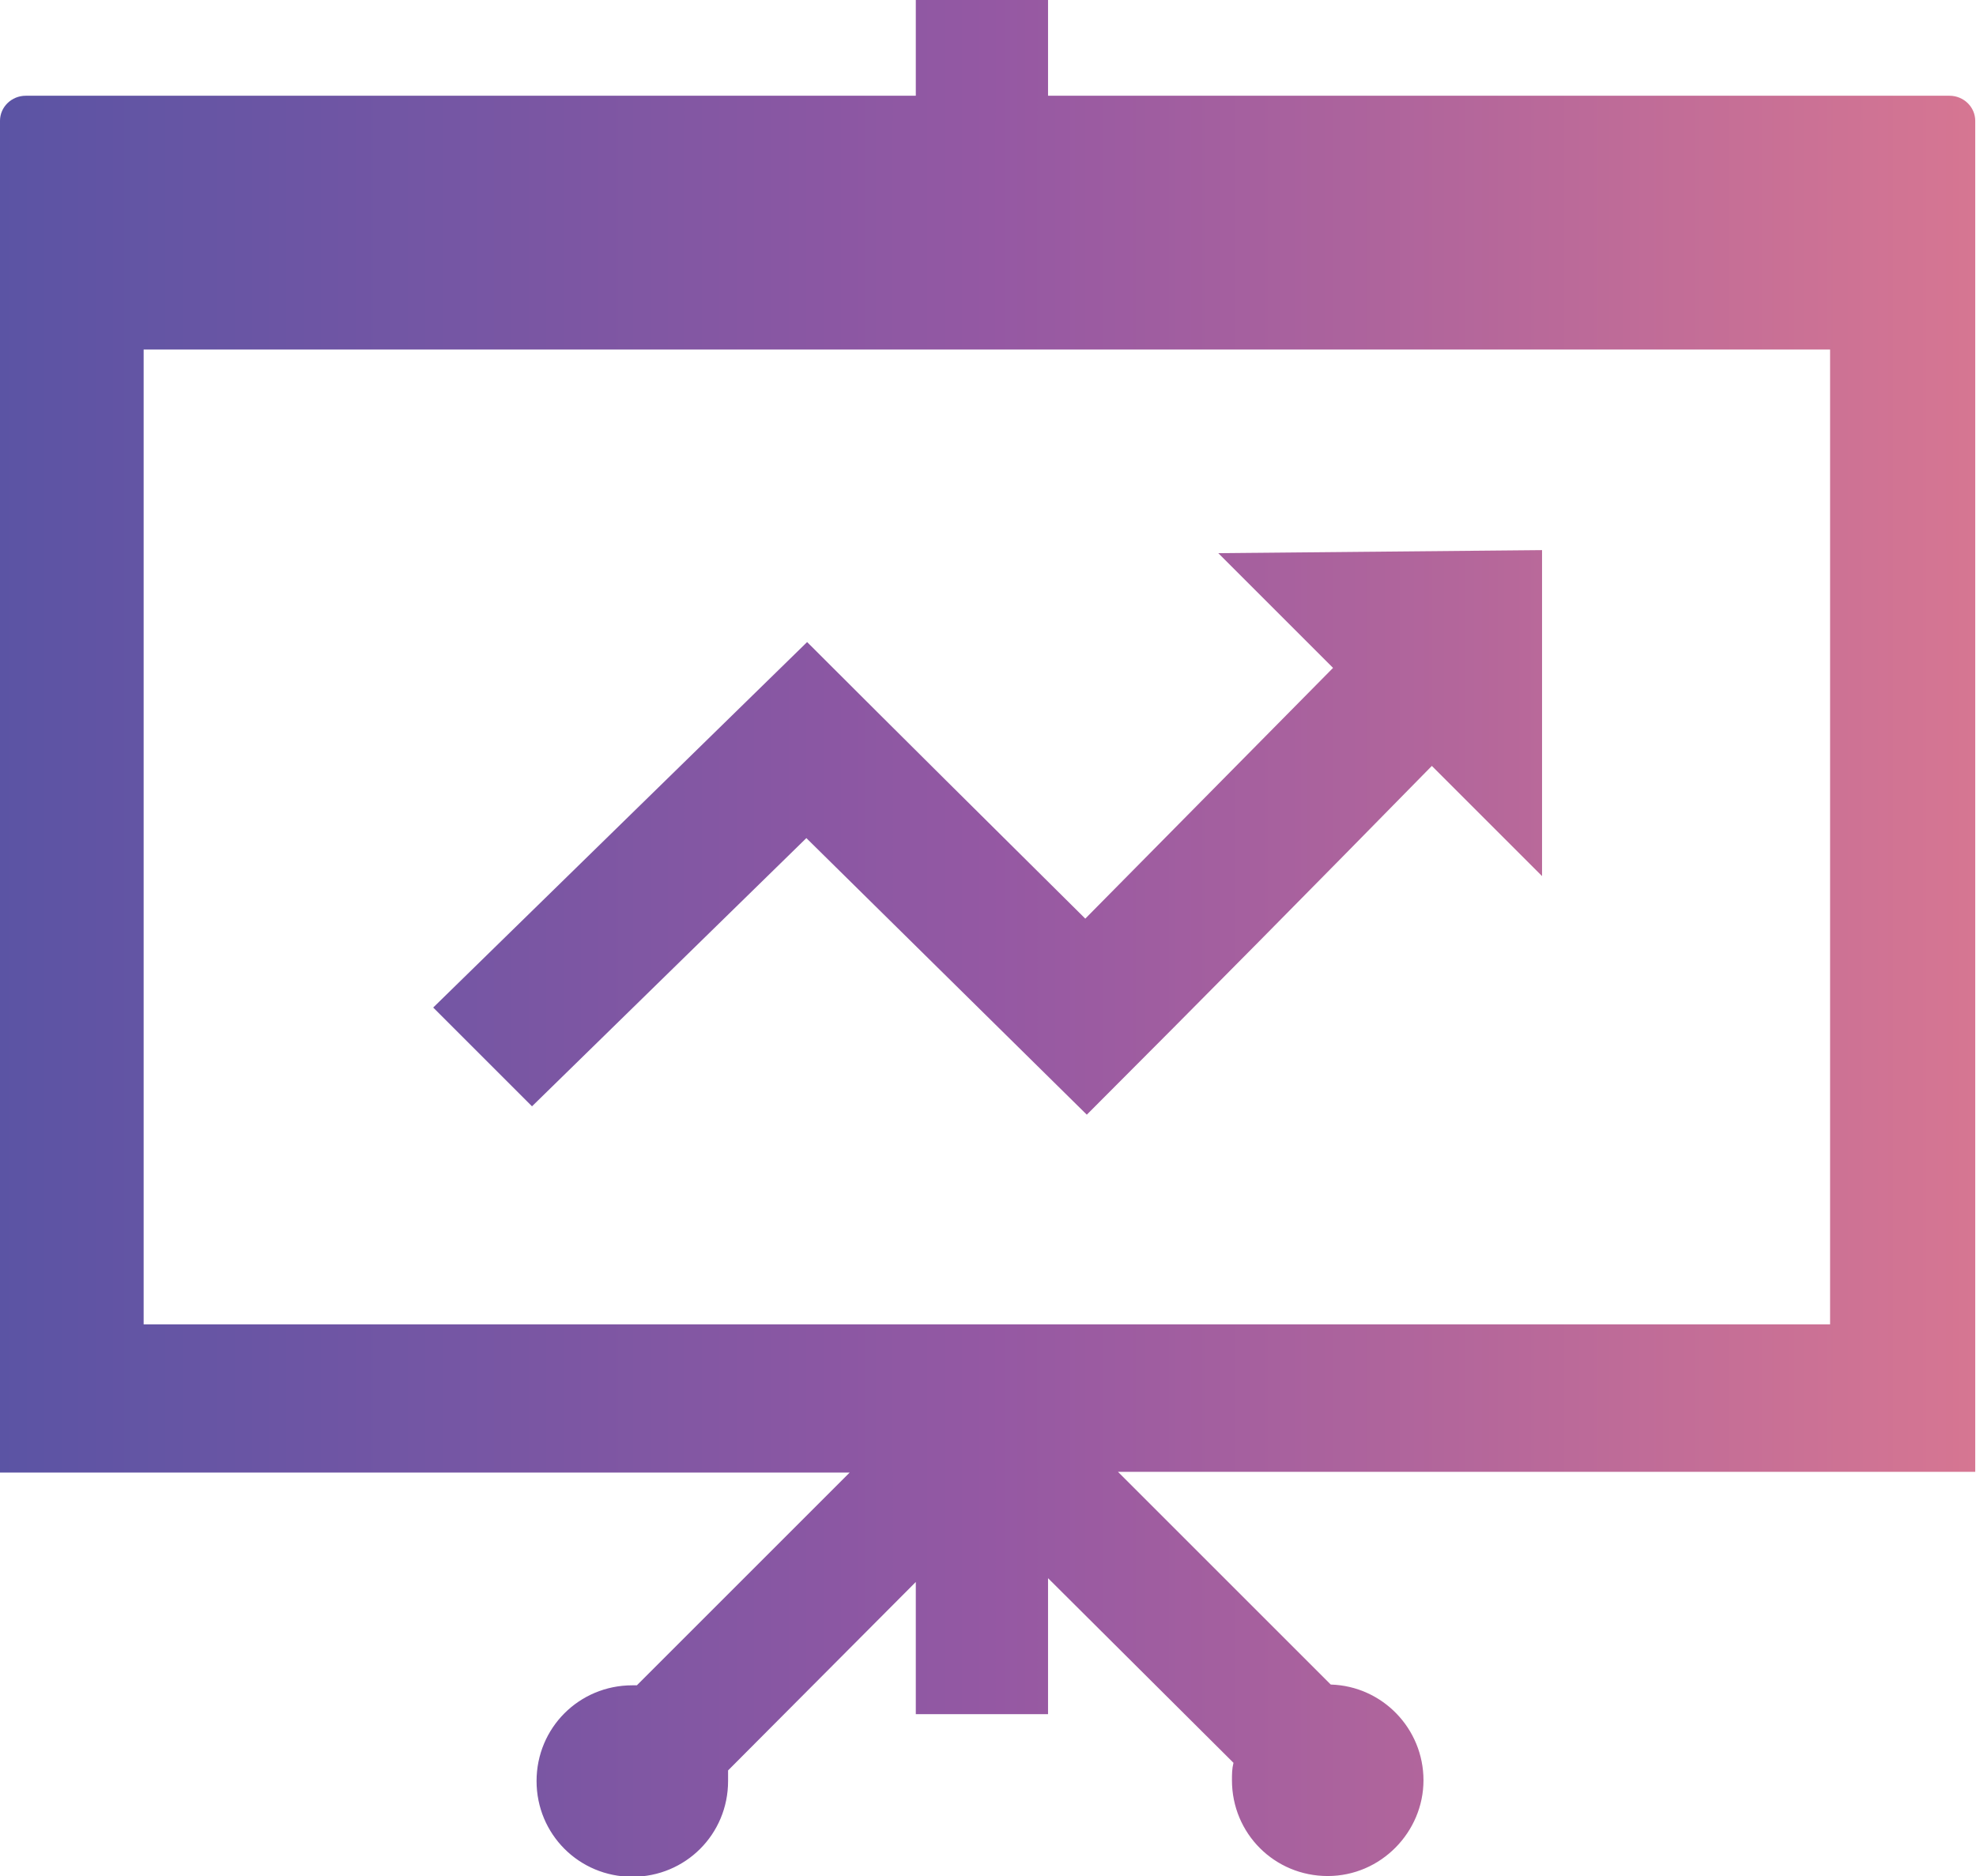
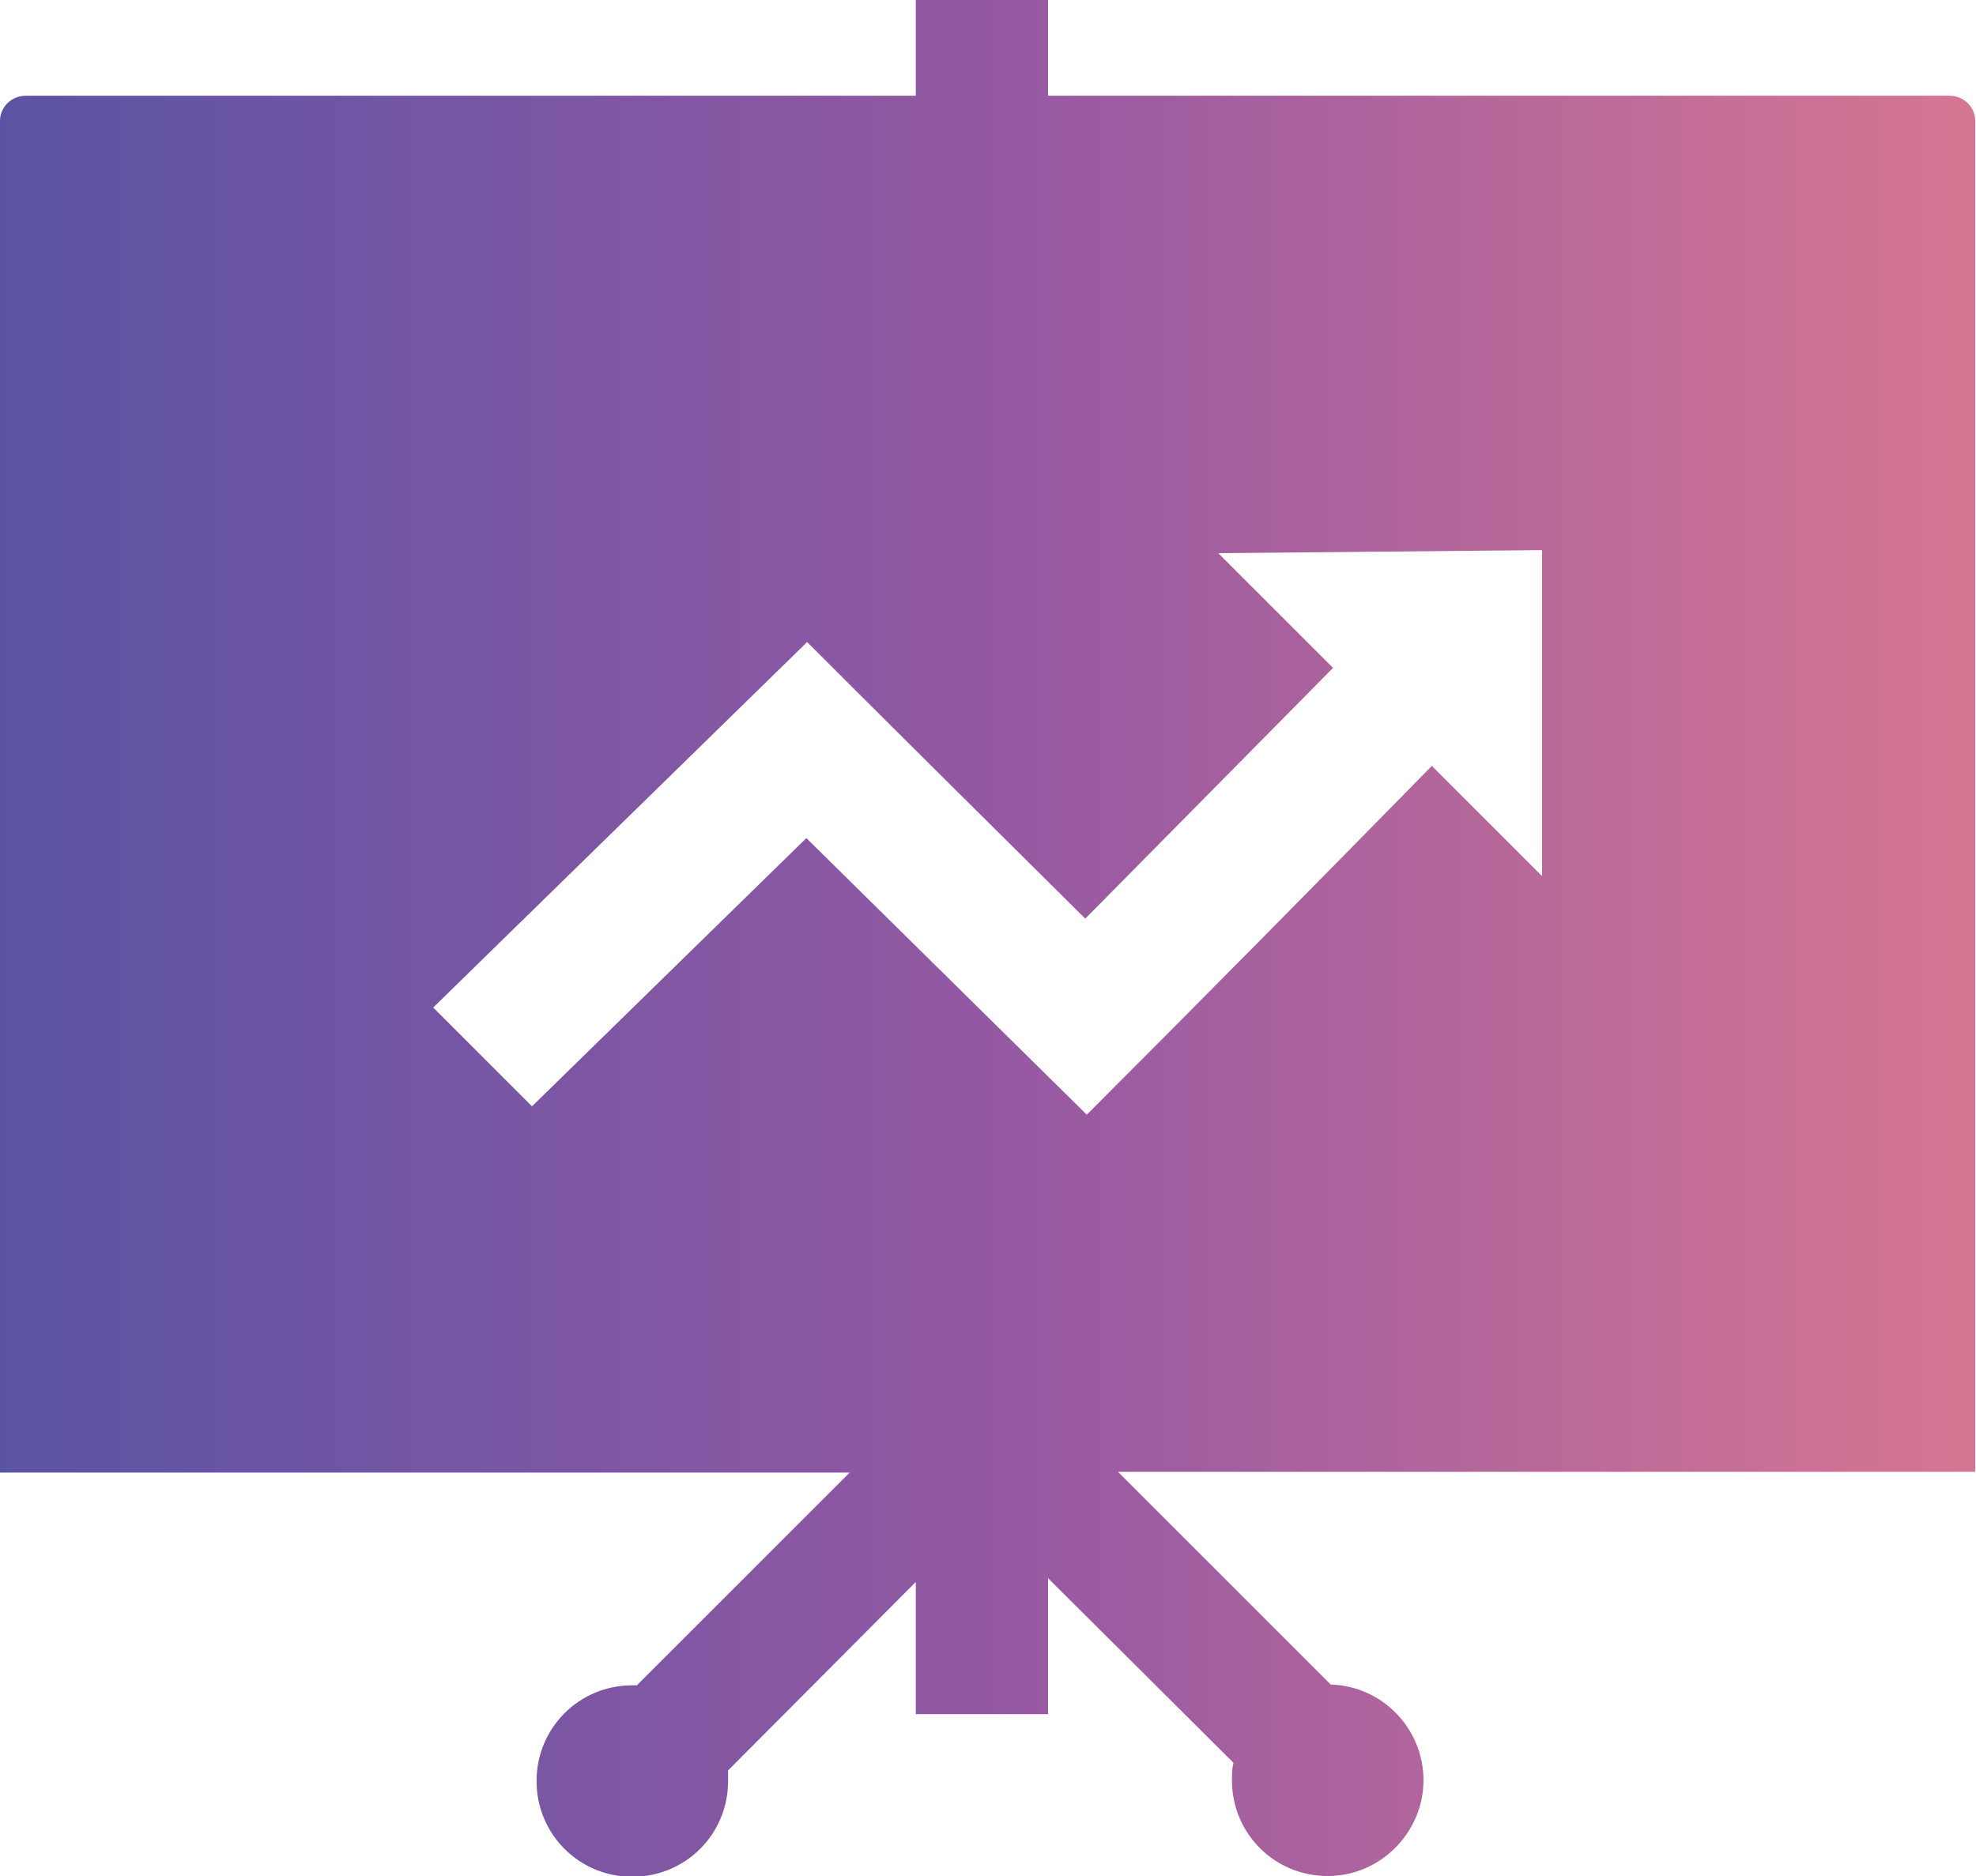
<svg xmlns="http://www.w3.org/2000/svg" id="Layer_1" viewBox="0 0 26 24.69">
  <defs>
    <style>
      .cls-1 {
        fill: url(#linear-gradient);
      }
    </style>
    <linearGradient id="linear-gradient" x1="0" y1="12.35" x2="26" y2="12.35" gradientUnits="userSpaceOnUse">
      <stop offset="0" stop-color="#5b54a4" />
      <stop offset=".5" stop-color="#9458a3" />
      <stop offset="1" stop-color="#d67692" />
    </linearGradient>
  </defs>
-   <path class="cls-1" d="M14.71,19.37l2.8,2.8c.68.02,1.22.58,1.22,1.26s-.56,1.26-1.26,1.26-1.26-.56-1.26-1.26c0-.08,0-.15.02-.23l-2.44-2.43v1.79h-1.74v-1.74l-2.47,2.48s0,.09,0,.14h0c0,.7-.56,1.26-1.26,1.26s-1.26-.56-1.26-1.26.56-1.26,1.26-1.26c.02,0,.04,0,.06,0l2.8-2.8H0V1.59c0-.18.15-.33.34-.33h11.71V0h1.74v1.26h11.86c.19,0,.34.15.34.33v17.78h-11.29ZM5.71,13.27h0l1.29,1.29,3.61-3.53,3.69,3.64c1.52-1.52,3.03-3.05,4.54-4.59l1.45,1.45v-4.29l-4.26.04,1.51,1.51-3.26,3.3c-1.23-1.22-2.44-2.42-3.66-3.64l-4.92,4.81h0ZM24.08,4.6H1.89v12.83h22.19V4.6h0Z" />
+   <path class="cls-1" d="M14.71,19.37l2.8,2.8c.68.02,1.22.58,1.22,1.26s-.56,1.26-1.26,1.26-1.26-.56-1.26-1.26c0-.08,0-.15.02-.23l-2.44-2.43v1.79h-1.74v-1.74l-2.47,2.48s0,.09,0,.14h0c0,.7-.56,1.26-1.26,1.26s-1.26-.56-1.26-1.26.56-1.26,1.26-1.26c.02,0,.04,0,.06,0l2.8-2.8H0V1.59c0-.18.15-.33.34-.33h11.71V0h1.74v1.26h11.86c.19,0,.34.15.34.33v17.78h-11.29ZM5.71,13.27h0l1.29,1.29,3.61-3.53,3.69,3.64c1.52-1.52,3.03-3.05,4.54-4.59l1.45,1.45v-4.29l-4.26.04,1.51,1.51-3.26,3.3c-1.23-1.22-2.44-2.42-3.66-3.64l-4.92,4.81h0ZM24.08,4.6H1.89v12.83V4.6h0Z" />
</svg>